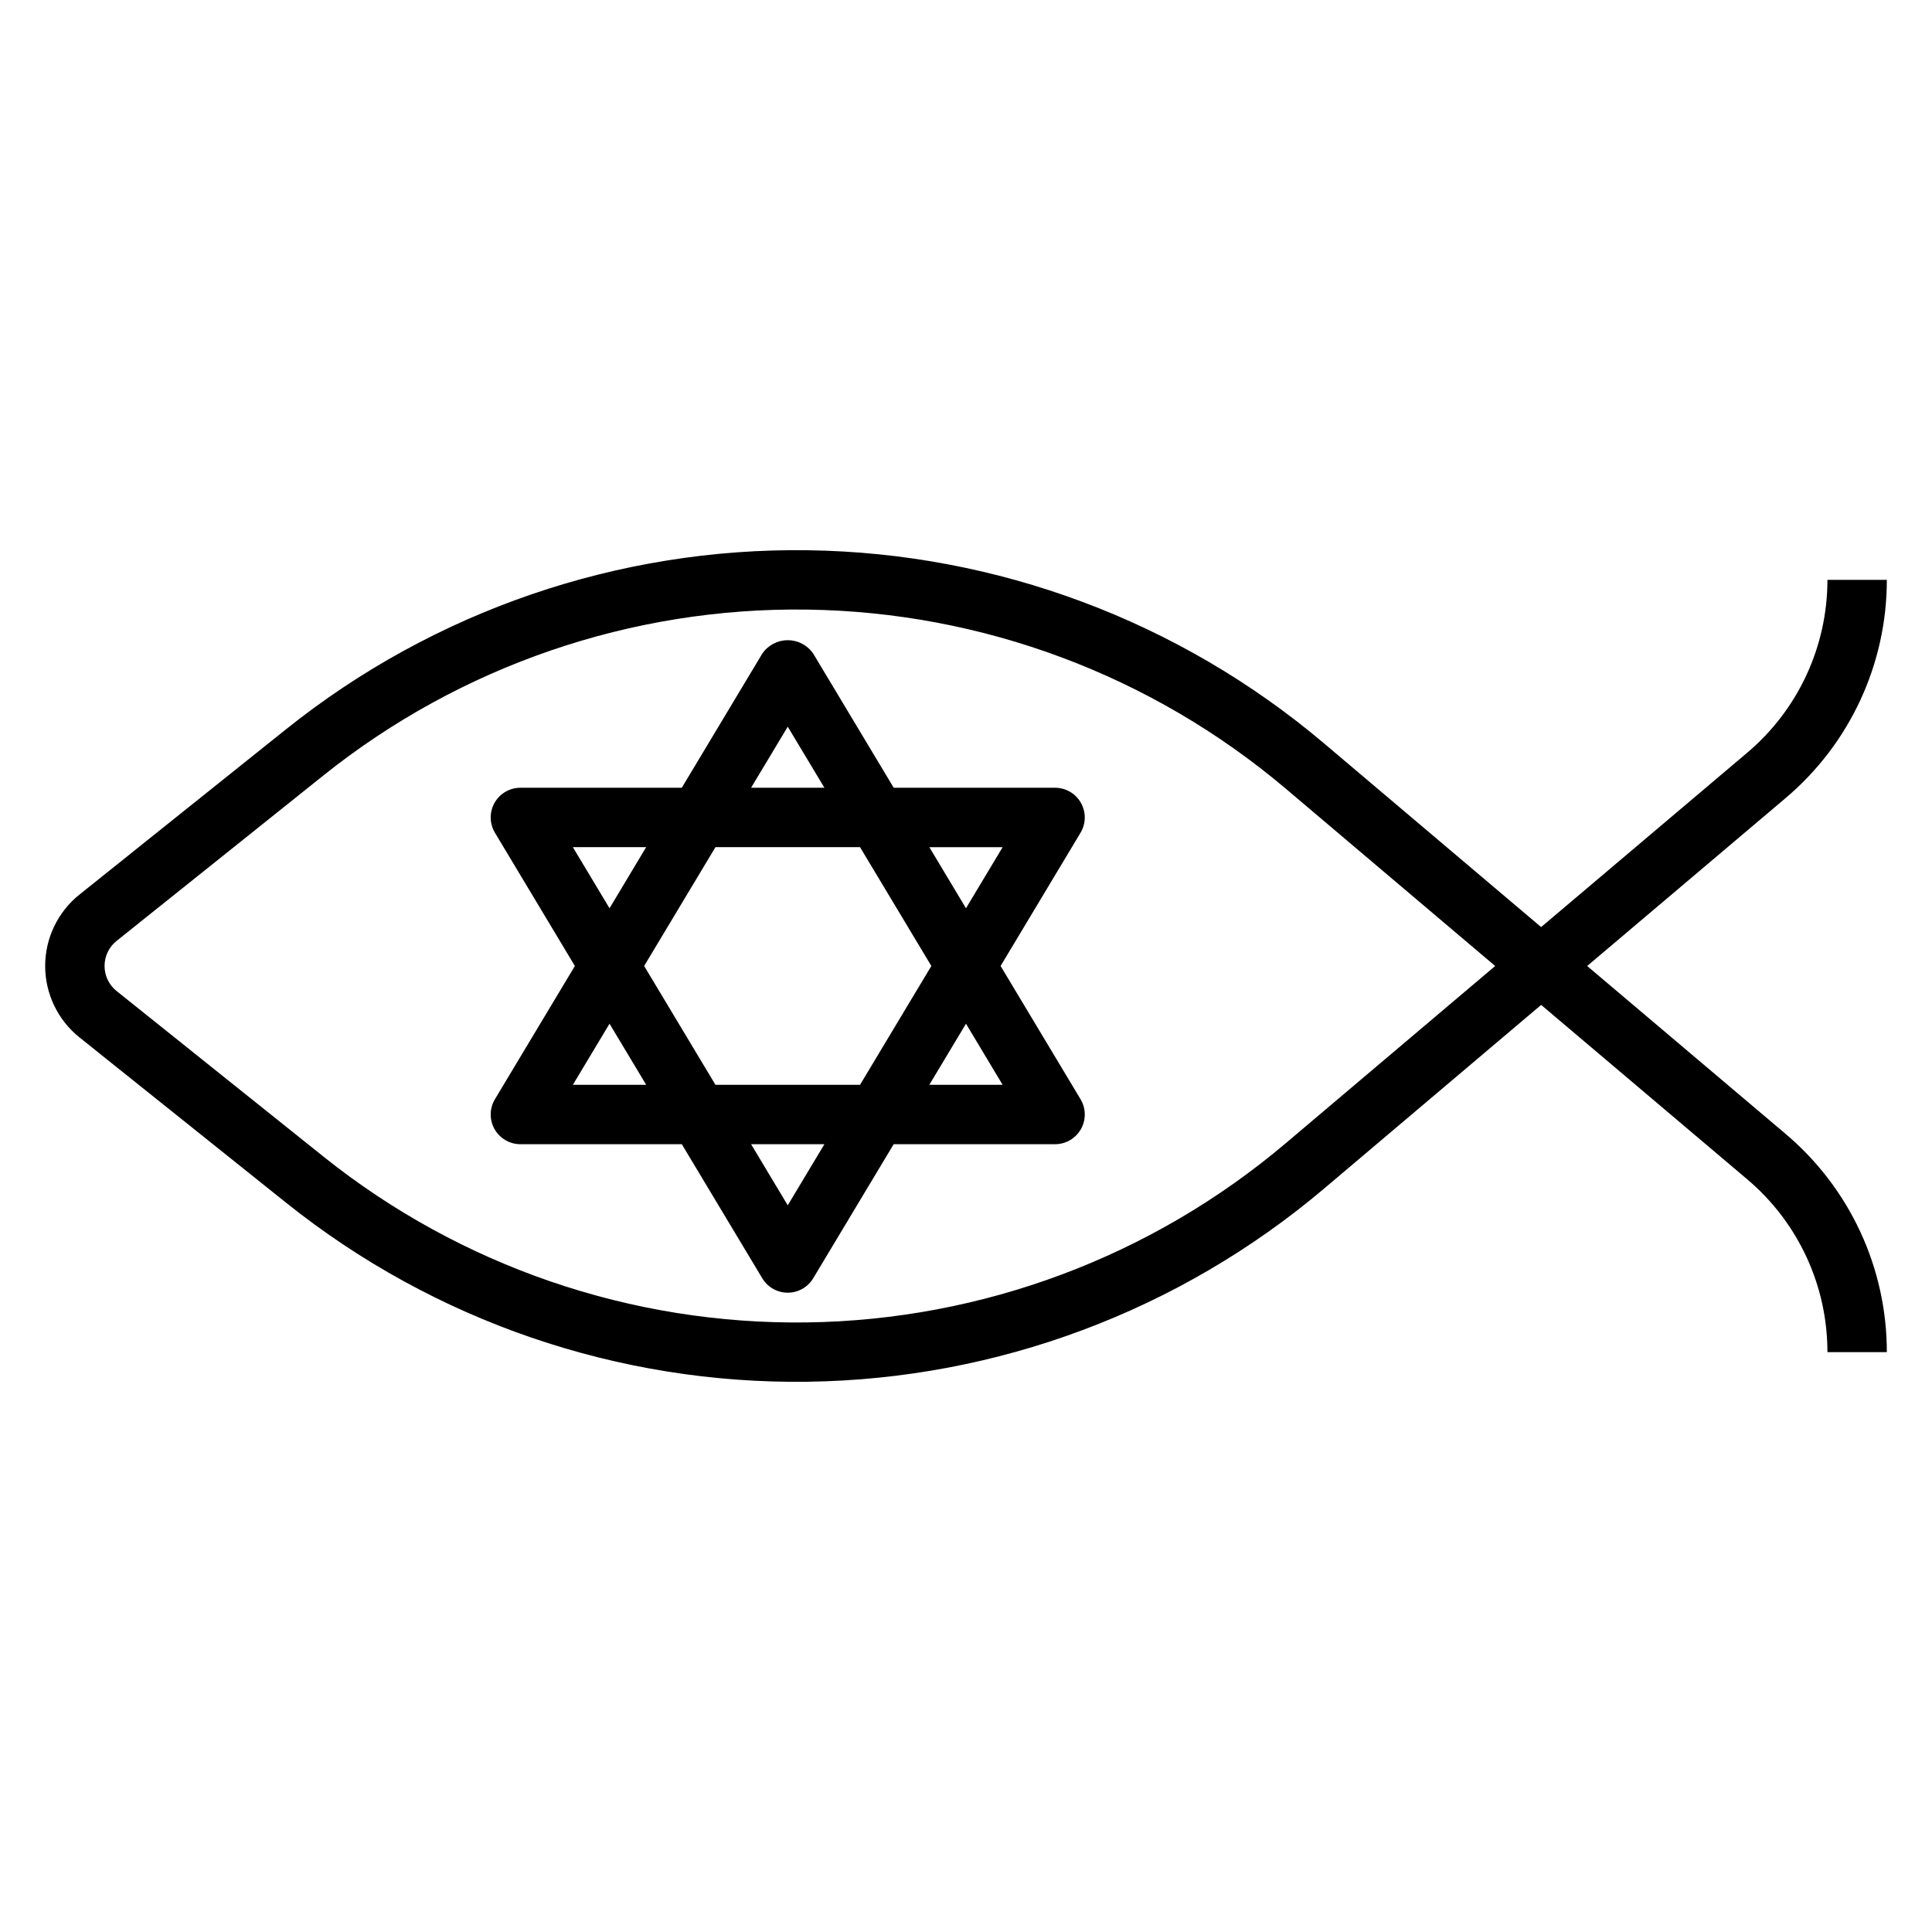
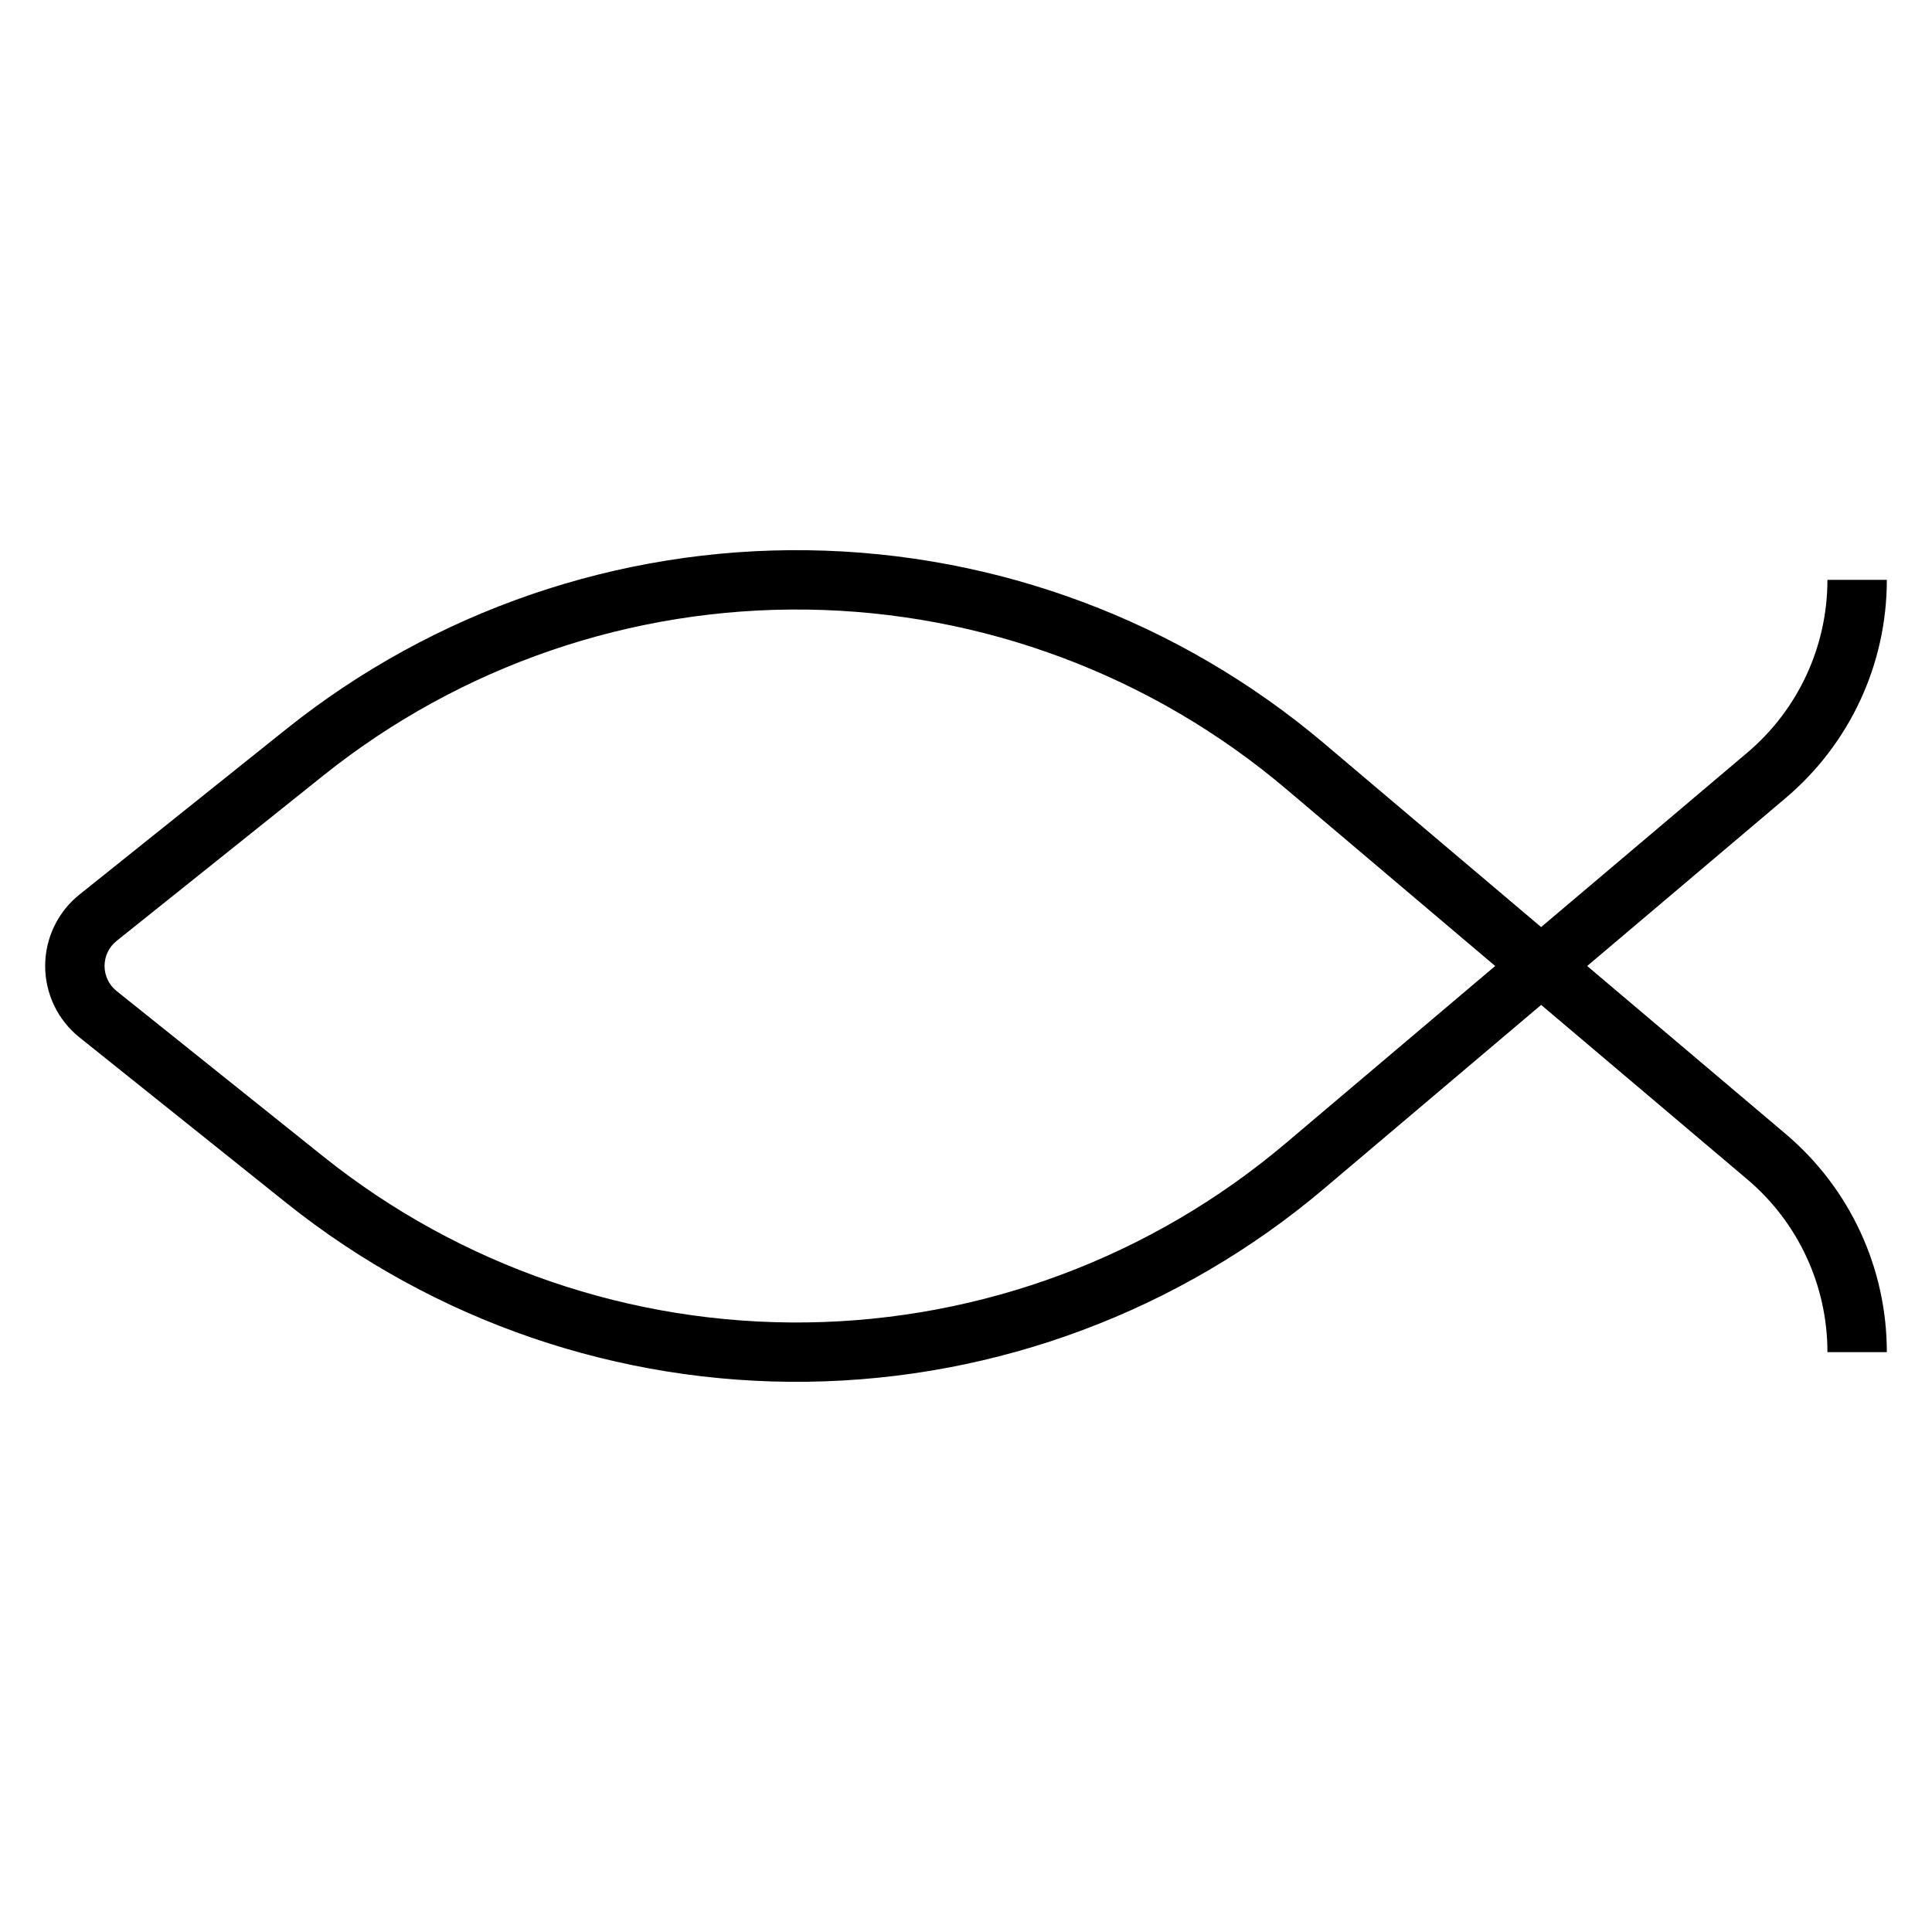
<svg xmlns="http://www.w3.org/2000/svg" fill="#000000" width="800px" height="800px" version="1.1" viewBox="144 144 512 512">
  <g>
    <path d="m617.21 444.5-52.594-44.5 52.594-44.508v-0.004c17.023-14.379 26.84-35.539 26.82-57.824h-15.742c0.008 17.656-7.766 34.418-21.258 45.812l-54.617 46.207-57.527-48.68c-38.301-32.398-86.668-50.492-136.83-51.184-50.164-0.691-99.012 16.062-138.19 47.398l-54.797 43.84c-5.75 4.602-9.098 11.57-9.098 18.938 0 7.363 3.348 14.332 9.098 18.934l54.805 43.848c39.18 31.336 88.027 48.09 138.19 47.398 50.164-0.691 98.531-18.781 136.83-51.184l57.527-48.68 54.609 46.215c13.492 11.391 21.27 28.152 21.258 45.809h15.742c0.016-22.289-9.797-43.449-26.82-57.836zm-132.48 2.473c-35.516 30.059-80.375 46.848-126.9 47.484-46.527 0.641-91.828-14.906-128.16-43.984l-54.773-43.84c-2.016-1.613-3.188-4.059-3.188-6.641 0-2.586 1.172-5.027 3.188-6.644l54.805-43.84c36.332-29.062 81.633-44.602 128.16-43.961s91.379 17.426 126.9 47.48l55.48 46.973z" />
-     <path d="m430.46 356.77c-1.395-2.473-4.012-4.004-6.852-4.008h-42.766l-21.332-35.551h-0.004c-1.523-2.223-4.047-3.555-6.746-3.555-2.695 0-5.219 1.332-6.746 3.555l-21.332 35.551h-42.77c-2.836 0-5.453 1.527-6.852 3.996-1.395 2.469-1.355 5.5 0.105 7.93l21.184 35.309-21.184 35.305c-1.461 2.43-1.5 5.461-0.105 7.93 1.398 2.469 4.016 3.996 6.852 3.996h42.777l21.324 35.535c1.426 2.367 3.984 3.816 6.746 3.816s5.324-1.449 6.746-3.816l21.328-35.535h42.773c2.84 0 5.453-1.527 6.852-3.996 1.398-2.469 1.355-5.5-0.105-7.93l-21.184-35.305 21.184-35.305v-0.004c1.457-2.43 1.496-5.453 0.105-7.918zm-77.699-20.191 9.715 16.184h-19.43zm19.16 31.93 18.895 31.488-18.895 31.488h-38.32l-18.895-31.488 18.895-31.488zm-76.105 0h19.422l-9.707 16.191zm0 62.977 9.715-16.188 9.715 16.188zm56.945 31.934-9.715-16.191h19.43zm56.945-31.934h-19.426l9.715-16.188zm-9.711-46.785-9.707-16.191h19.422z" />
  </g>
</svg>